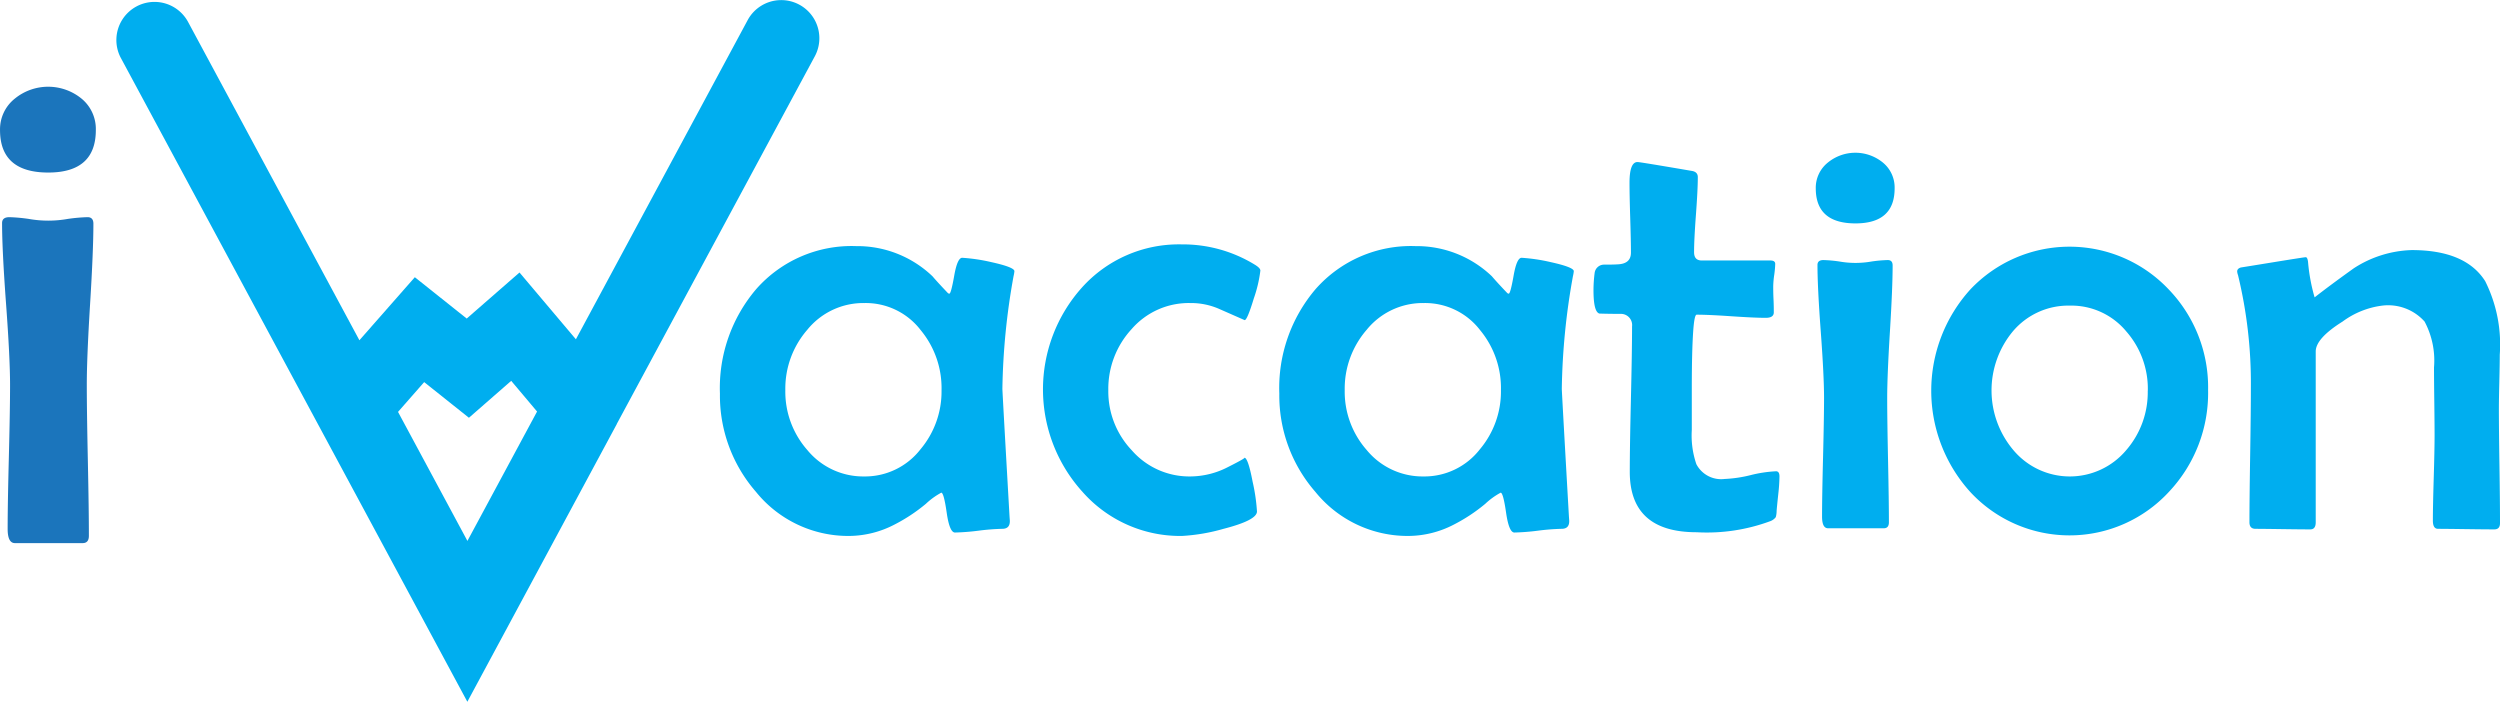
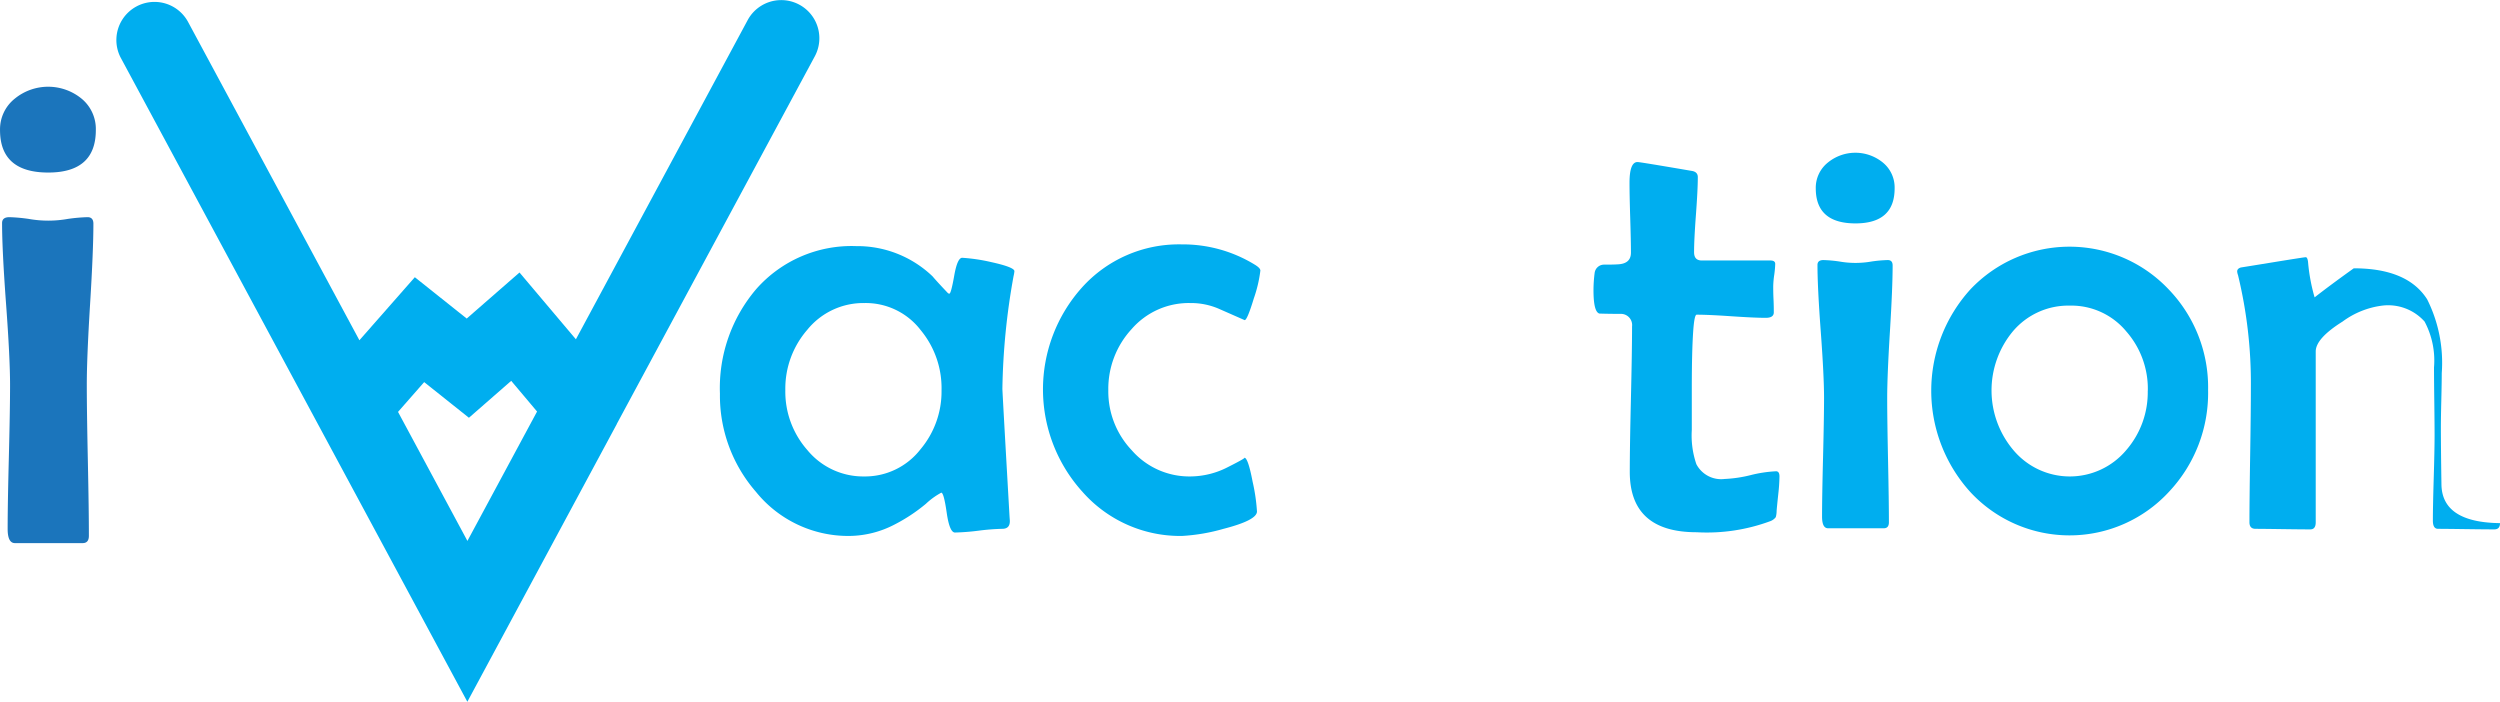
<svg xmlns="http://www.w3.org/2000/svg" width="114" height="32" viewBox="0 0 114 32">
  <defs>
    <style>.a{fill:#1b75bc;}.b{fill:#00aeef;}</style>
  </defs>
  <g transform="translate(-120.311 -25.928)">
    <path class="a" d="M124.681,31.856q0,1.939-2.169,1.94-2.2,0-2.2-1.94a1.789,1.789,0,0,1,.681-1.436,2.405,2.405,0,0,1,3.048.015A1.792,1.792,0,0,1,124.681,31.856Zm-.111,4.275q0,1.215-.151,3.668t-.15,3.684q0,1.152.048,3.448t.047,3.431q0,.332-.285.332h-3.087c-.222,0-.332-.216-.332-.647q0-1.089.055-3.274t.055-3.29q0-1.23-.182-3.691t-.182-3.692c0-.179.111-.269.332-.269a7.526,7.526,0,0,1,.879.079,5.1,5.1,0,0,0,1.789,0,7.559,7.559,0,0,1,.9-.079C124.48,35.831,124.57,35.931,124.57,36.131Z" />
    <path class="b" d="M166.568,38.293a1.555,1.555,0,0,1-.04.234,31.153,31.153,0,0,0-.508,5.128q0,.131.326,5.829l.013.182q.014.376-.345.376a10.353,10.353,0,0,0-1.081.085,10.317,10.317,0,0,1-1.075.084q-.248,0-.378-.908t-.247-.909a3.322,3.322,0,0,0-.7.506,7.71,7.71,0,0,1-1.433.948,4.535,4.535,0,0,1-2.058.519,5.408,5.408,0,0,1-4.26-2.012,6.681,6.681,0,0,1-1.642-4.479,6.953,6.953,0,0,1,1.654-4.765,5.793,5.793,0,0,1,4.56-1.96,4.957,4.957,0,0,1,3.479,1.376q.221.26.69.753a.112.112,0,0,0,.078.039q.078,0,.222-.818t.365-.818a8.1,8.1,0,0,1,1.315.195Q166.567,38.112,166.568,38.293Zm-3.323,5.427a4.14,4.14,0,0,0-.951-2.739,3.159,3.159,0,0,0-2.566-1.234,3.287,3.287,0,0,0-2.606,1.221,4.089,4.089,0,0,0-1,2.752,4.023,4.023,0,0,0,1,2.726,3.3,3.3,0,0,0,2.606,1.208,3.2,3.2,0,0,0,2.554-1.234A4.088,4.088,0,0,0,163.245,43.72Z" />
    <path class="b" d="M177.784,38.267a6.017,6.017,0,0,1-.3,1.272c-.2.659-.339.987-.417.987l-1.179-.519a3.2,3.2,0,0,0-1.3-.26,3.449,3.449,0,0,0-2.67,1.182,4.019,4.019,0,0,0-1.068,2.791,3.894,3.894,0,0,0,1.068,2.739,3.484,3.484,0,0,0,2.67,1.195,3.767,3.767,0,0,0,1.72-.429q.848-.427.743-.428.17,0,.378,1.09a8.434,8.434,0,0,1,.2,1.364q0,.4-1.524.791a8.561,8.561,0,0,1-1.889.325,5.937,5.937,0,0,1-4.534-2,6.959,6.959,0,0,1-.039-9.322,5.938,5.938,0,0,1,4.547-1.973,6.278,6.278,0,0,1,3.335.922C177.7,38.1,177.784,38.189,177.784,38.267Z" />
-     <path class="b" d="M192.076,38.293a1.556,1.556,0,0,1-.04.234,31.139,31.139,0,0,0-.507,5.128q0,.131.325,5.829l.013.182q.014.376-.345.376a10.354,10.354,0,0,0-1.081.085,10.317,10.317,0,0,1-1.075.084q-.247,0-.378-.908t-.247-.909a3.322,3.322,0,0,0-.7.506,7.71,7.71,0,0,1-1.433.948,4.535,4.535,0,0,1-2.058.519,5.409,5.409,0,0,1-4.26-2.012,6.681,6.681,0,0,1-1.642-4.479,6.953,6.953,0,0,1,1.654-4.765,5.793,5.793,0,0,1,4.56-1.96,4.957,4.957,0,0,1,3.479,1.376q.22.26.69.753a.112.112,0,0,0,.078.039q.078,0,.222-.818t.365-.818a8.1,8.1,0,0,1,1.315.195Q192.075,38.112,192.076,38.293Zm-3.322,5.427a4.14,4.14,0,0,0-.951-2.739,3.163,3.163,0,0,0-2.567-1.234,3.287,3.287,0,0,0-2.606,1.221,4.094,4.094,0,0,0-1,2.752,4.027,4.027,0,0,0,1,2.726,3.3,3.3,0,0,0,2.606,1.208,3.2,3.2,0,0,0,2.554-1.234A4.088,4.088,0,0,0,188.754,43.72Z" />
    <path class="b" d="M201.455,47.654a7.776,7.776,0,0,1-.052.779c-.043.406-.069.671-.078.791a1.033,1.033,0,0,1-.039.286.541.541,0,0,1-.247.182,8.328,8.328,0,0,1-3.362.506q-3.048,0-3.048-2.752,0-1.1.052-3.317t.052-3.317a.511.511,0,0,0-.534-.571q-.481,0-.951-.014-.274-.065-.274-1.064a6.333,6.333,0,0,1,.053-.792.433.433,0,0,1,.416-.376c.217,0,.43,0,.639-.013.4-.018.6-.195.6-.533s-.011-.874-.033-1.584-.032-1.241-.032-1.6q0-.948.365-.948.117,0,2.449.4c.2.025.3.121.3.285q0,.572-.085,1.714t-.085,1.714q0,.376.352.376h3.127c.147,0,.221.052.221.156a4.377,4.377,0,0,1-.045.5,4.191,4.191,0,0,0-.046.512c0,.13,0,.33.013.6s.013.467.013.6c0,.164-.122.247-.365.247q-.521,0-1.576-.072t-1.577-.071c-.069,0-.121.246-.156.74q-.064.921-.065,2.583v1.935a4.043,4.043,0,0,0,.208,1.558,1.275,1.275,0,0,0,1.29.675,5.932,5.932,0,0,0,1.186-.176,5.879,5.879,0,0,1,1.159-.175Q201.455,47.42,201.455,47.654Z" />
    <path class="b" d="M206.706,34.515q0,1.6-1.785,1.6-1.811,0-1.811-1.6a1.473,1.473,0,0,1,.56-1.181,1.981,1.981,0,0,1,2.508.013A1.47,1.47,0,0,1,206.706,34.515Zm-.091,3.519q0,1-.124,3.018t-.124,3.031q0,.948.039,2.837t.039,2.824q0,.273-.234.273H203.67q-.273,0-.273-.533,0-.9.045-2.694t.046-2.707q0-1.012-.15-3.037t-.15-3.038c0-.147.091-.221.274-.221a6.164,6.164,0,0,1,.723.065,4.2,4.2,0,0,0,1.472,0,6.176,6.176,0,0,1,.736-.065C206.541,37.787,206.615,37.869,206.615,38.034Z" />
    <path class="b" d="M221,43.72a6.568,6.568,0,0,1-1.785,4.635,6.166,6.166,0,0,1-9.054.013,6.876,6.876,0,0,1,0-9.244,6.221,6.221,0,0,1,9.041,0A6.434,6.434,0,0,1,221,43.72Zm-2.749.026a3.959,3.959,0,0,0-.977-2.7,3.254,3.254,0,0,0-2.58-1.182,3.309,3.309,0,0,0-2.592,1.168,4.217,4.217,0,0,0,.013,5.414,3.358,3.358,0,0,0,5.159,0A4.021,4.021,0,0,0,218.248,43.746Z" />
-     <path class="b" d="M234.311,49.783c0,.19-.087.285-.26.285q-.43,0-1.283-.012t-1.284-.014q-.234,0-.234-.376,0-.636.039-1.935t.039-1.947q0-.519-.013-1.551t-.013-1.552a3.781,3.781,0,0,0-.43-2.09,2.228,2.228,0,0,0-1.928-.727,3.854,3.854,0,0,0-1.811.727q-1.224.767-1.225,1.363v7.79c0,.216-.082.324-.247.324q-.417,0-1.251-.012t-1.25-.014c-.183,0-.274-.1-.274-.3q0-1.026.033-3.077t.032-3.09a20.938,20.938,0,0,0-.586-5.1.616.616,0,0,1-.039-.169c0-.086.056-.147.169-.181q.092-.013,1.492-.241t1.465-.227c.052,0,.087.07.105.208a8.323,8.323,0,0,0,.3,1.623q.678-.532,1.785-1.325a5.109,5.109,0,0,1,2.645-.831q2.45,0,3.348,1.416a6.457,6.457,0,0,1,.665,3.362q0,.4-.02,1.233t-.02,1.247q0,.87.026,2.6T234.311,49.783Z" />
+     <path class="b" d="M234.311,49.783c0,.19-.087.285-.26.285q-.43,0-1.283-.012t-1.284-.014q-.234,0-.234-.376,0-.636.039-1.935t.039-1.947q0-.519-.013-1.551t-.013-1.552a3.781,3.781,0,0,0-.43-2.09,2.228,2.228,0,0,0-1.928-.727,3.854,3.854,0,0,0-1.811.727q-1.224.767-1.225,1.363v7.79c0,.216-.082.324-.247.324q-.417,0-1.251-.012t-1.25-.014c-.183,0-.274-.1-.274-.3q0-1.026.033-3.077t.032-3.09a20.938,20.938,0,0,0-.586-5.1.616.616,0,0,1-.039-.169c0-.086.056-.147.169-.181q.092-.013,1.492-.241t1.465-.227c.052,0,.087.07.105.208a8.323,8.323,0,0,0,.3,1.623q.678-.532,1.785-1.325q2.45,0,3.348,1.416a6.457,6.457,0,0,1,.665,3.362q0,.4-.02,1.233t-.02,1.247q0,.87.026,2.6T234.311,49.783Z" />
    <path class="b" d="M157.473,28.483a1.739,1.739,0,0,0-3.067-1.64L146.572,41.4,144,38.354l-2.407,2.1-2.366-1.885L136.7,41.444l-7.824-14.536a1.739,1.739,0,0,0-3.067,1.639l15.813,29.381,6.816-12.664,0-.007ZM138.461,44.711l1.192-1.359,2.041,1.626,1.928-1.684,1.179,1.4-3.176,5.9Z" />
  </g>
</svg>